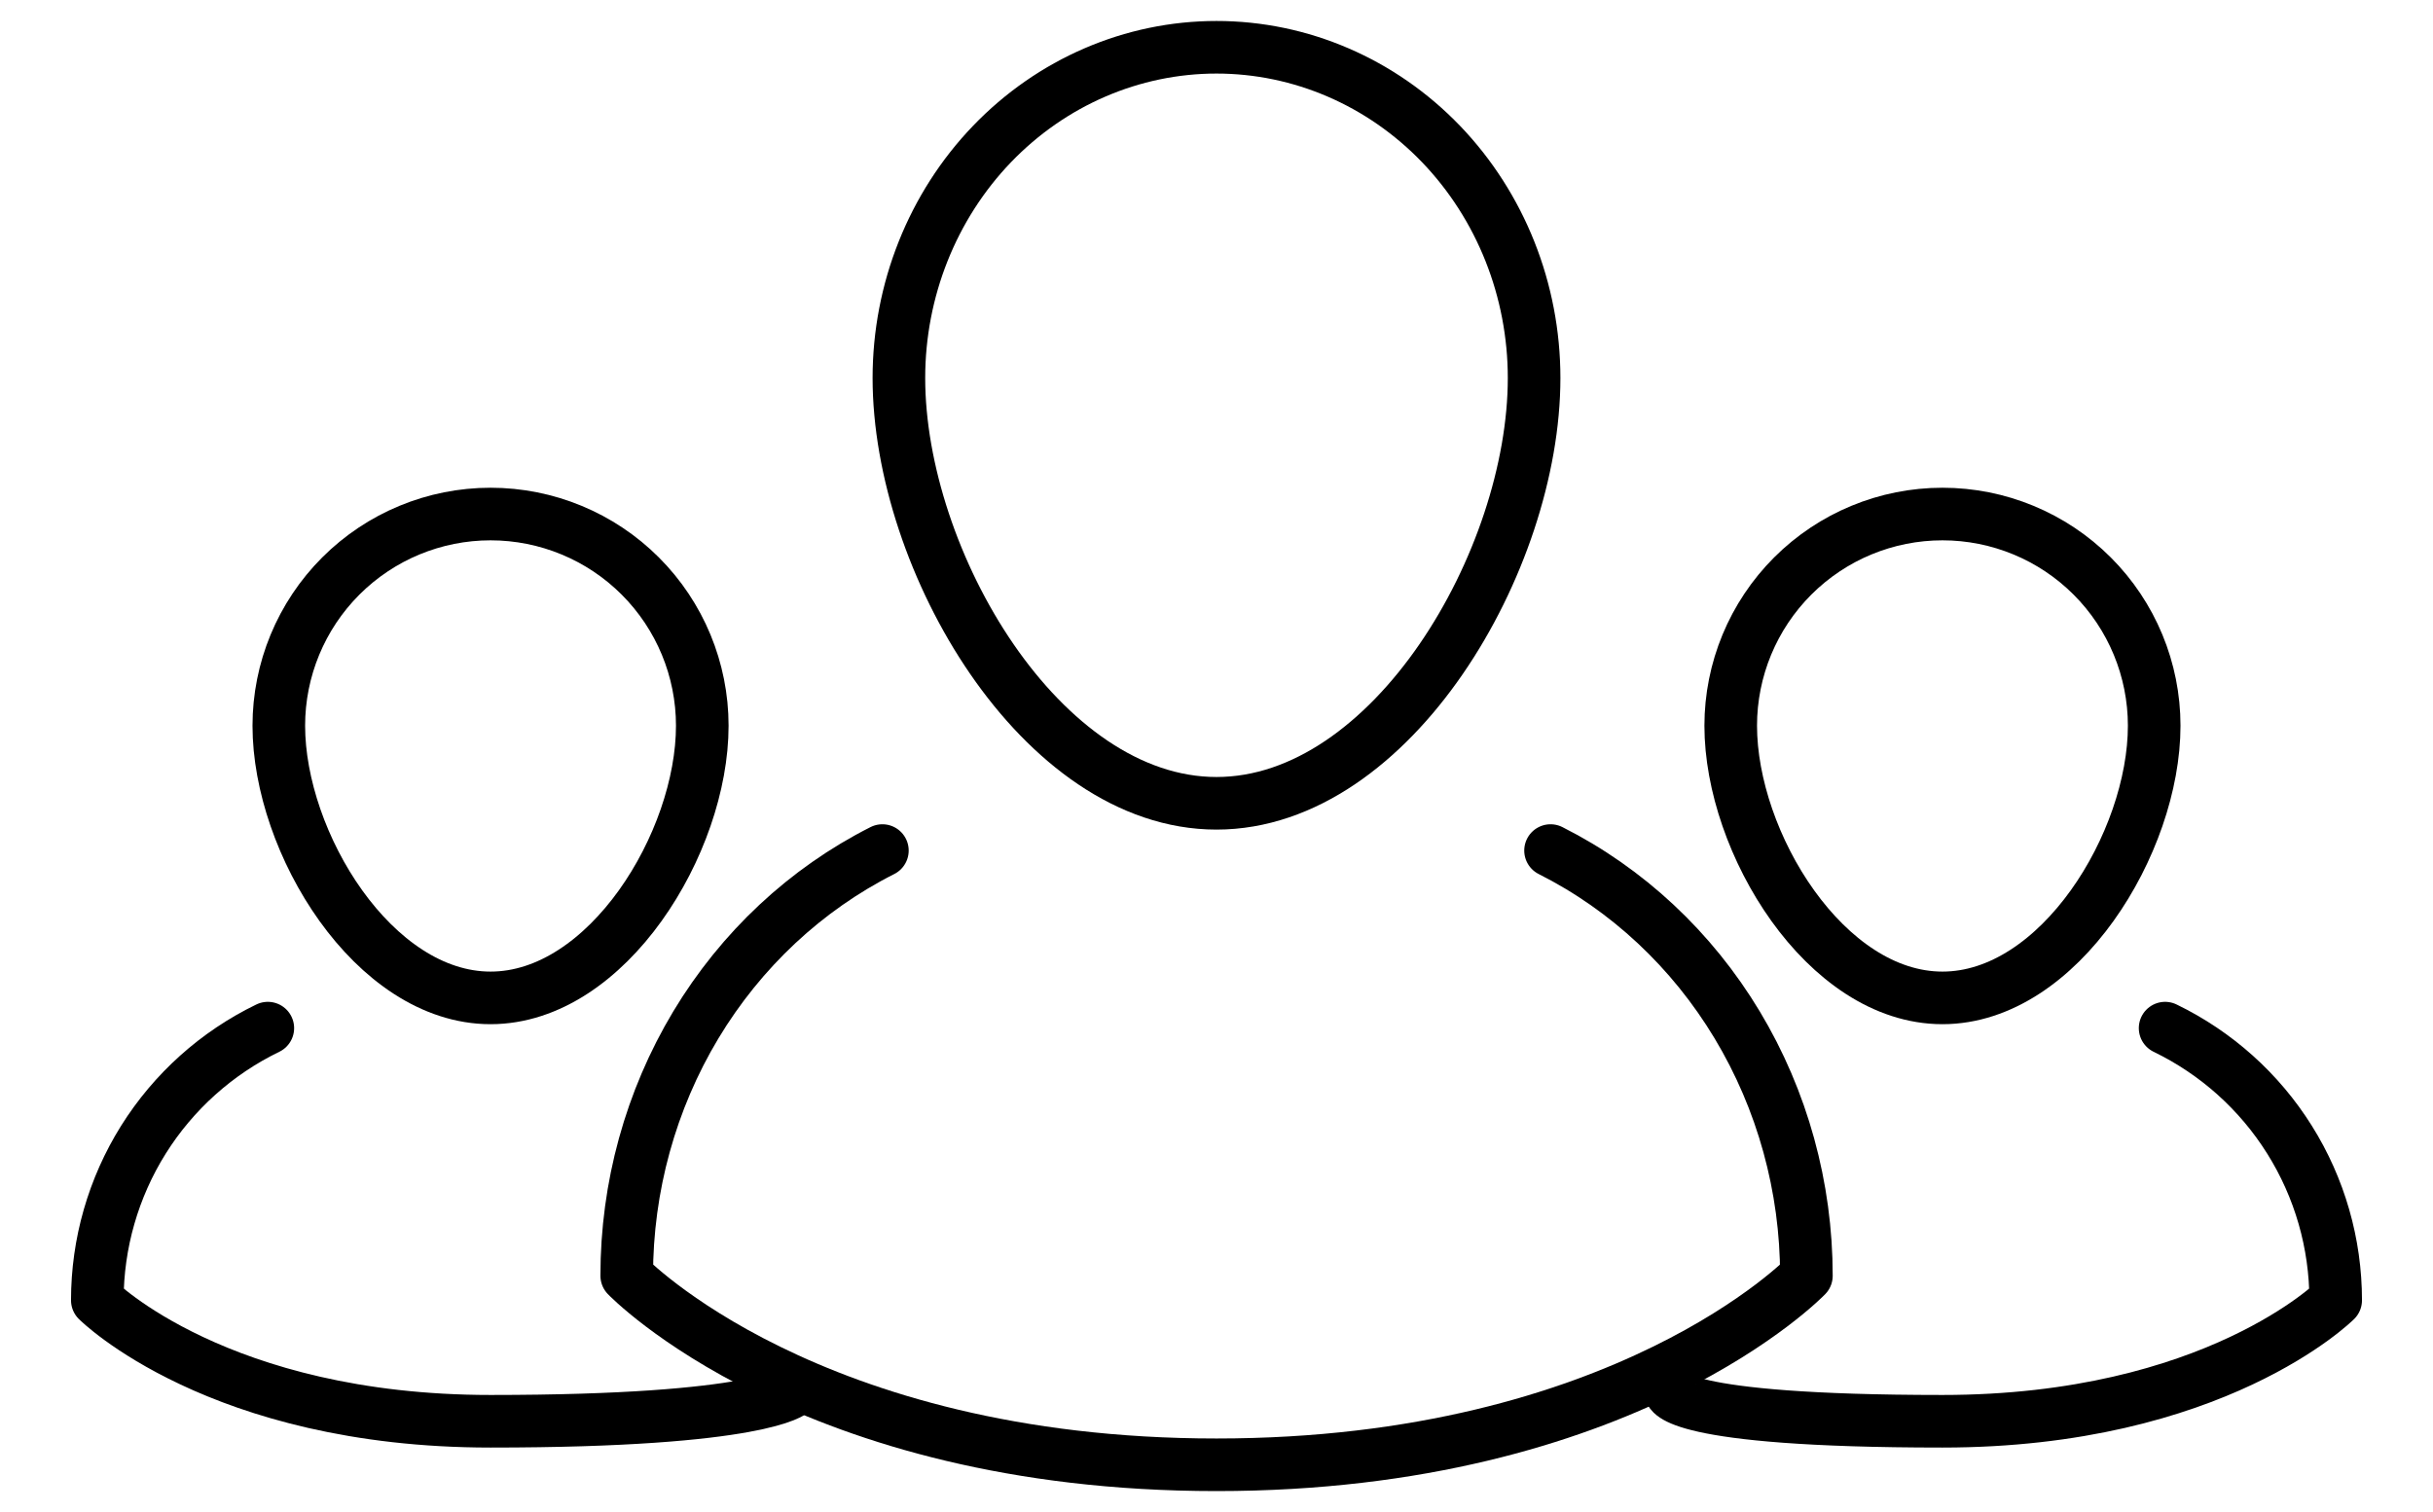
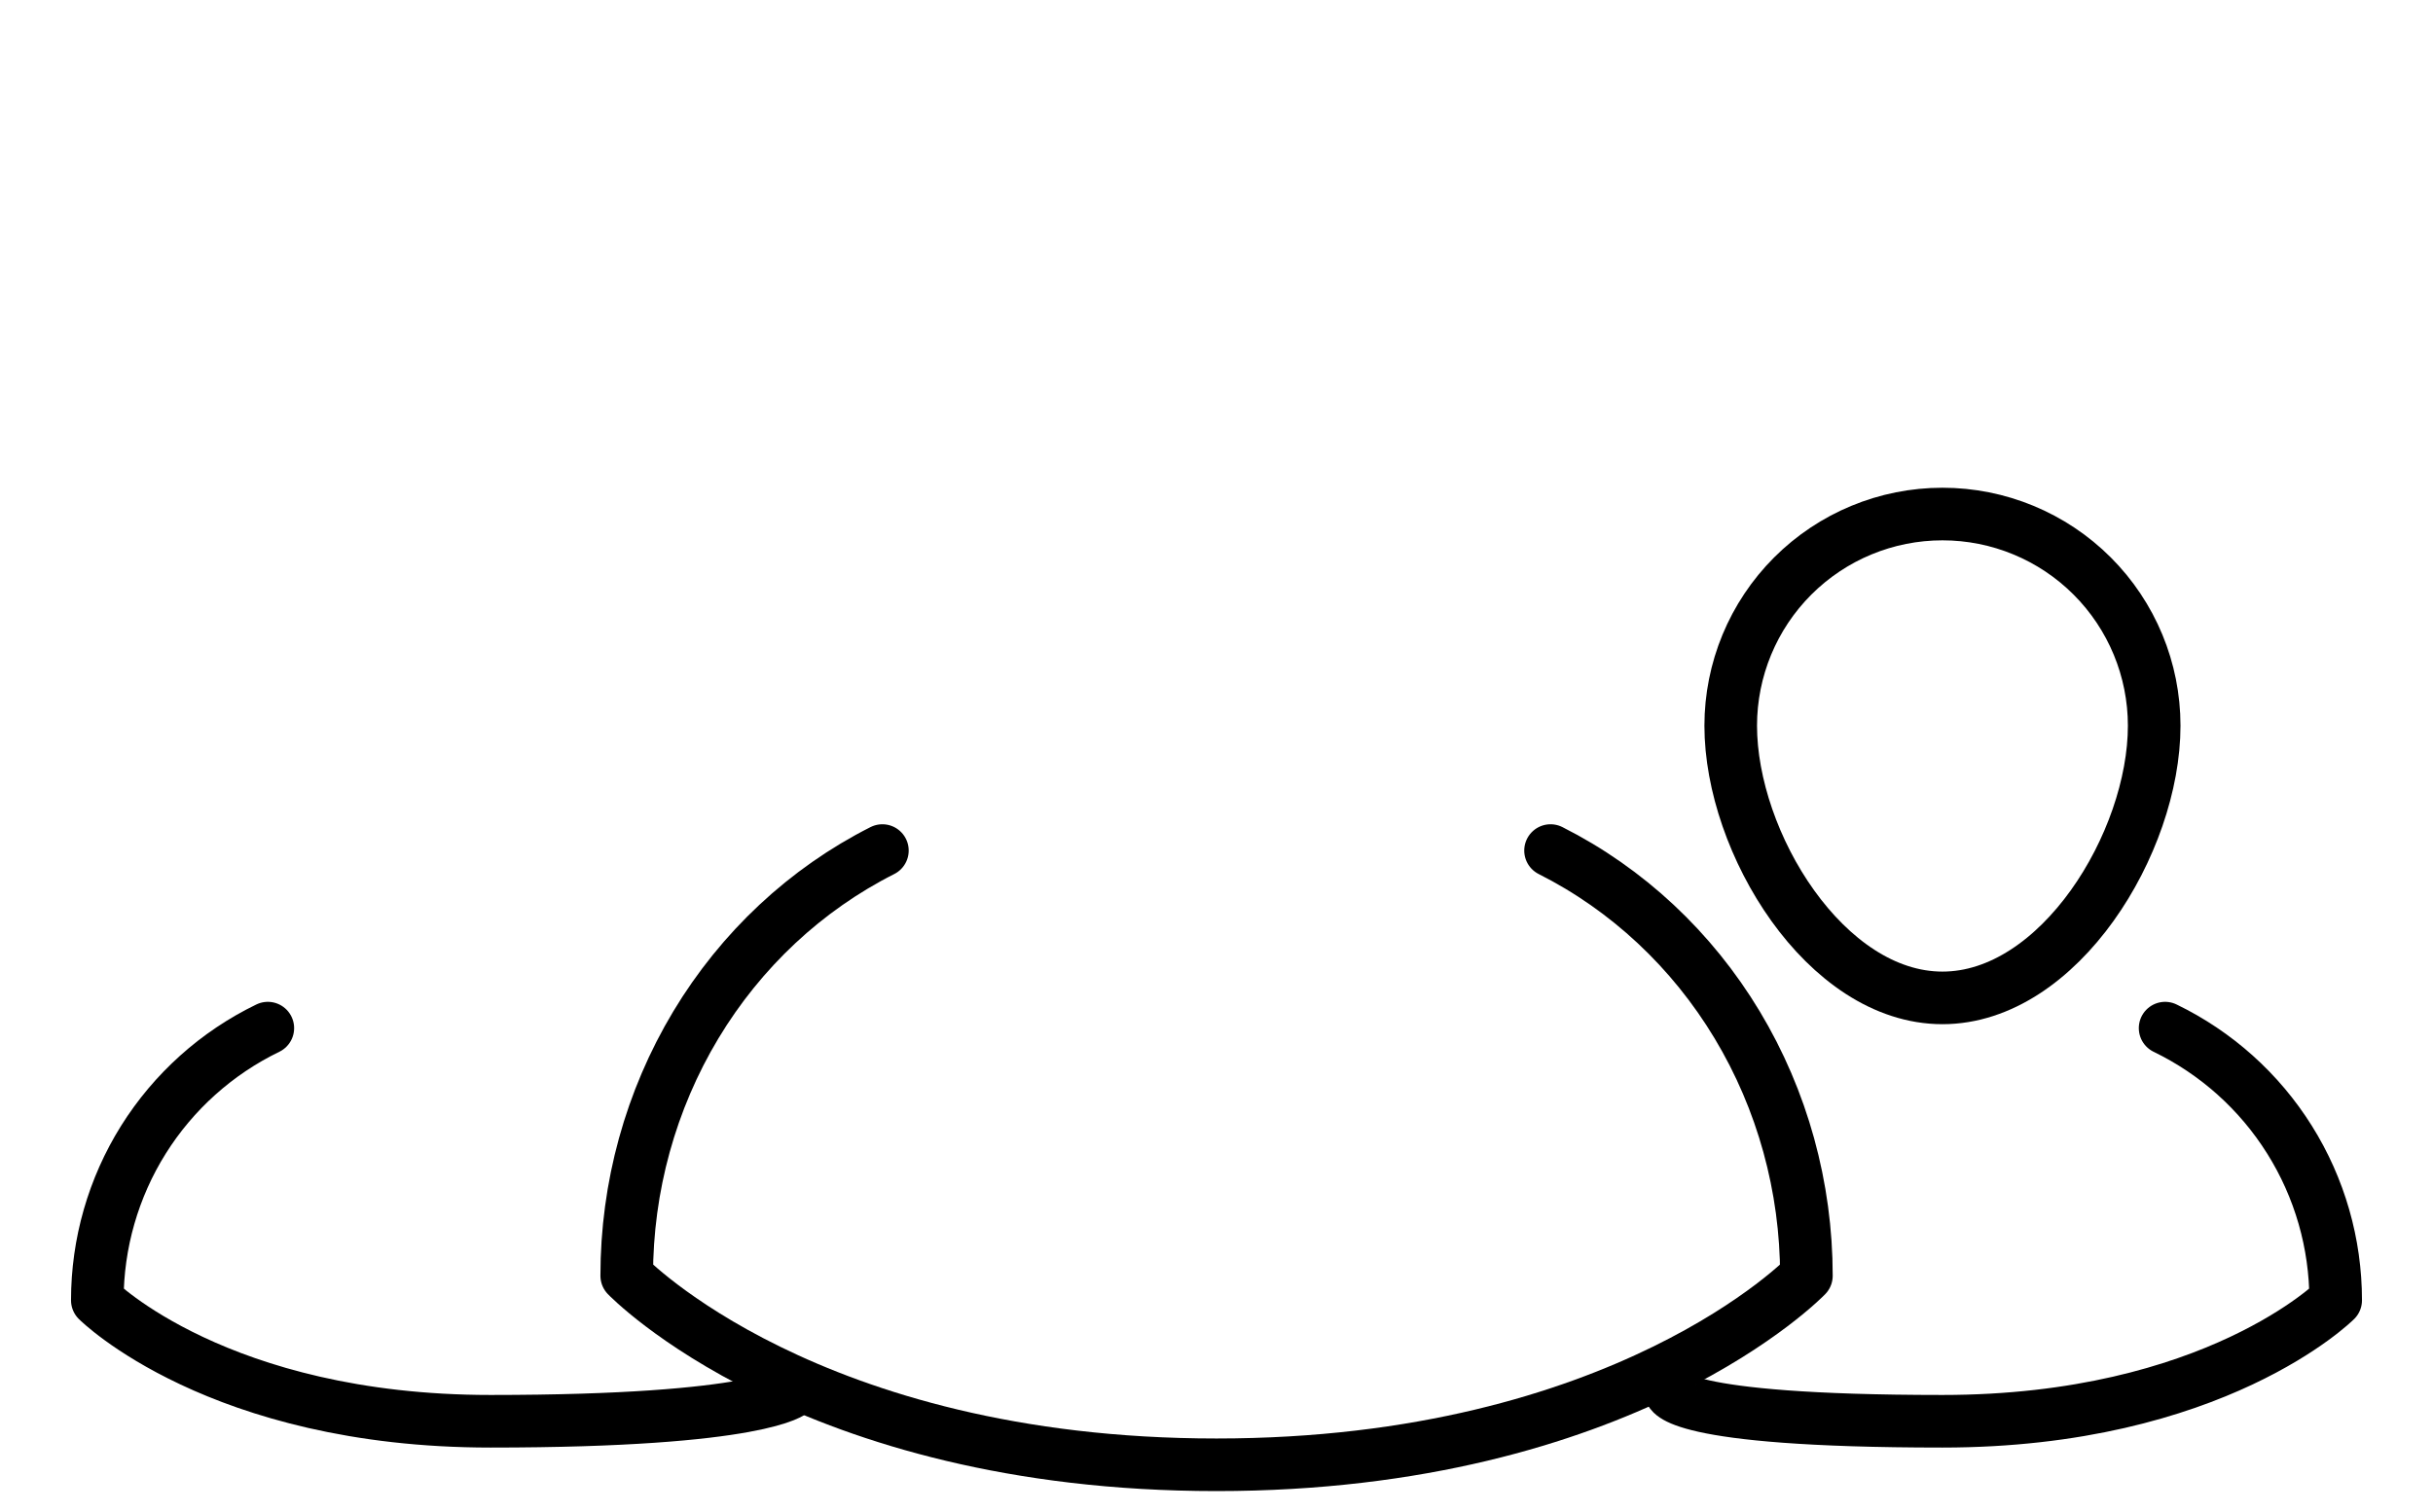
<svg xmlns="http://www.w3.org/2000/svg" fill="none" viewBox="0 0 37 23" height="23" width="37">
  <path stroke-linejoin="round" stroke-linecap="round" stroke-width="0.8" stroke="black" d="M13.419 12.938C12.253 13.527 11.27 14.446 10.582 15.59C9.895 16.734 9.53 18.056 9.531 19.406C9.531 19.406 12.29 22.281 18.5 22.281C24.71 22.281 27.471 19.406 27.471 19.406C27.471 18.056 27.106 16.733 26.418 15.589C25.73 14.445 24.747 13.526 23.58 12.938" />
-   <path stroke-linejoin="round" stroke-linecap="round" stroke-width="0.8" stroke="black" d="M23.33 5.75C23.33 8.529 21.168 12.219 18.5 12.219C15.833 12.219 13.67 8.529 13.67 5.75C13.67 4.416 14.179 3.136 15.085 2.192C15.991 1.249 17.219 0.719 18.5 0.719C19.781 0.719 21.01 1.249 21.916 2.192C22.822 3.136 23.33 4.416 23.33 5.75Z" />
  <g clip-path="url(#clip0_608_11027)">
    <path stroke-linejoin="round" stroke-linecap="round" stroke-width="0.8" stroke="black" d="M4.073 15.639C3.295 16.016 2.64 16.604 2.181 17.336C1.723 18.068 1.48 18.915 1.48 19.779C1.48 19.779 3.32 21.619 7.46 21.619C11.6 21.619 12.06 21.159 12.06 21.159" />
-     <path stroke-linejoin="round" stroke-linecap="round" stroke-width="0.8" stroke="black" d="M10.68 11.039C10.68 12.817 9.238 15.179 7.46 15.179C5.682 15.179 4.24 12.817 4.24 11.039C4.24 10.185 4.579 9.366 5.183 8.762C5.787 8.158 6.606 7.819 7.46 7.819C8.314 7.819 9.133 8.158 9.737 8.762C10.341 9.366 10.68 10.185 10.68 11.039Z" />
  </g>
  <g clip-path="url(#clip1_608_11027)">
    <path stroke-linejoin="round" stroke-linecap="round" stroke-width="0.8" stroke="black" d="M25.4 21.159C25.4 21.159 25.4 21.619 29.54 21.619C33.68 21.619 35.52 19.779 35.52 19.779C35.52 18.915 35.277 18.068 34.818 17.336C34.36 16.604 33.704 16.016 32.926 15.639" />
    <path stroke-linejoin="round" stroke-linecap="round" stroke-width="0.8" stroke="black" d="M32.76 11.039C32.76 12.817 31.318 15.179 29.54 15.179C27.762 15.179 26.32 12.817 26.32 11.039C26.32 10.185 26.659 9.366 27.263 8.762C27.867 8.158 28.686 7.819 29.54 7.819C30.394 7.819 31.213 8.158 31.817 8.762C32.421 9.366 32.76 10.185 32.76 11.039Z" />
  </g>
  <defs>
    <clipPath id="clip0_608_11027">
      <rect transform="translate(0.1 7.359)" fill="white" height="14.72" width="14.72" />
    </clipPath>
    <clipPath id="clip1_608_11027">
      <rect transform="translate(22.18 7.359)" fill="white" height="14.72" width="14.72" />
    </clipPath>
  </defs>
</svg>